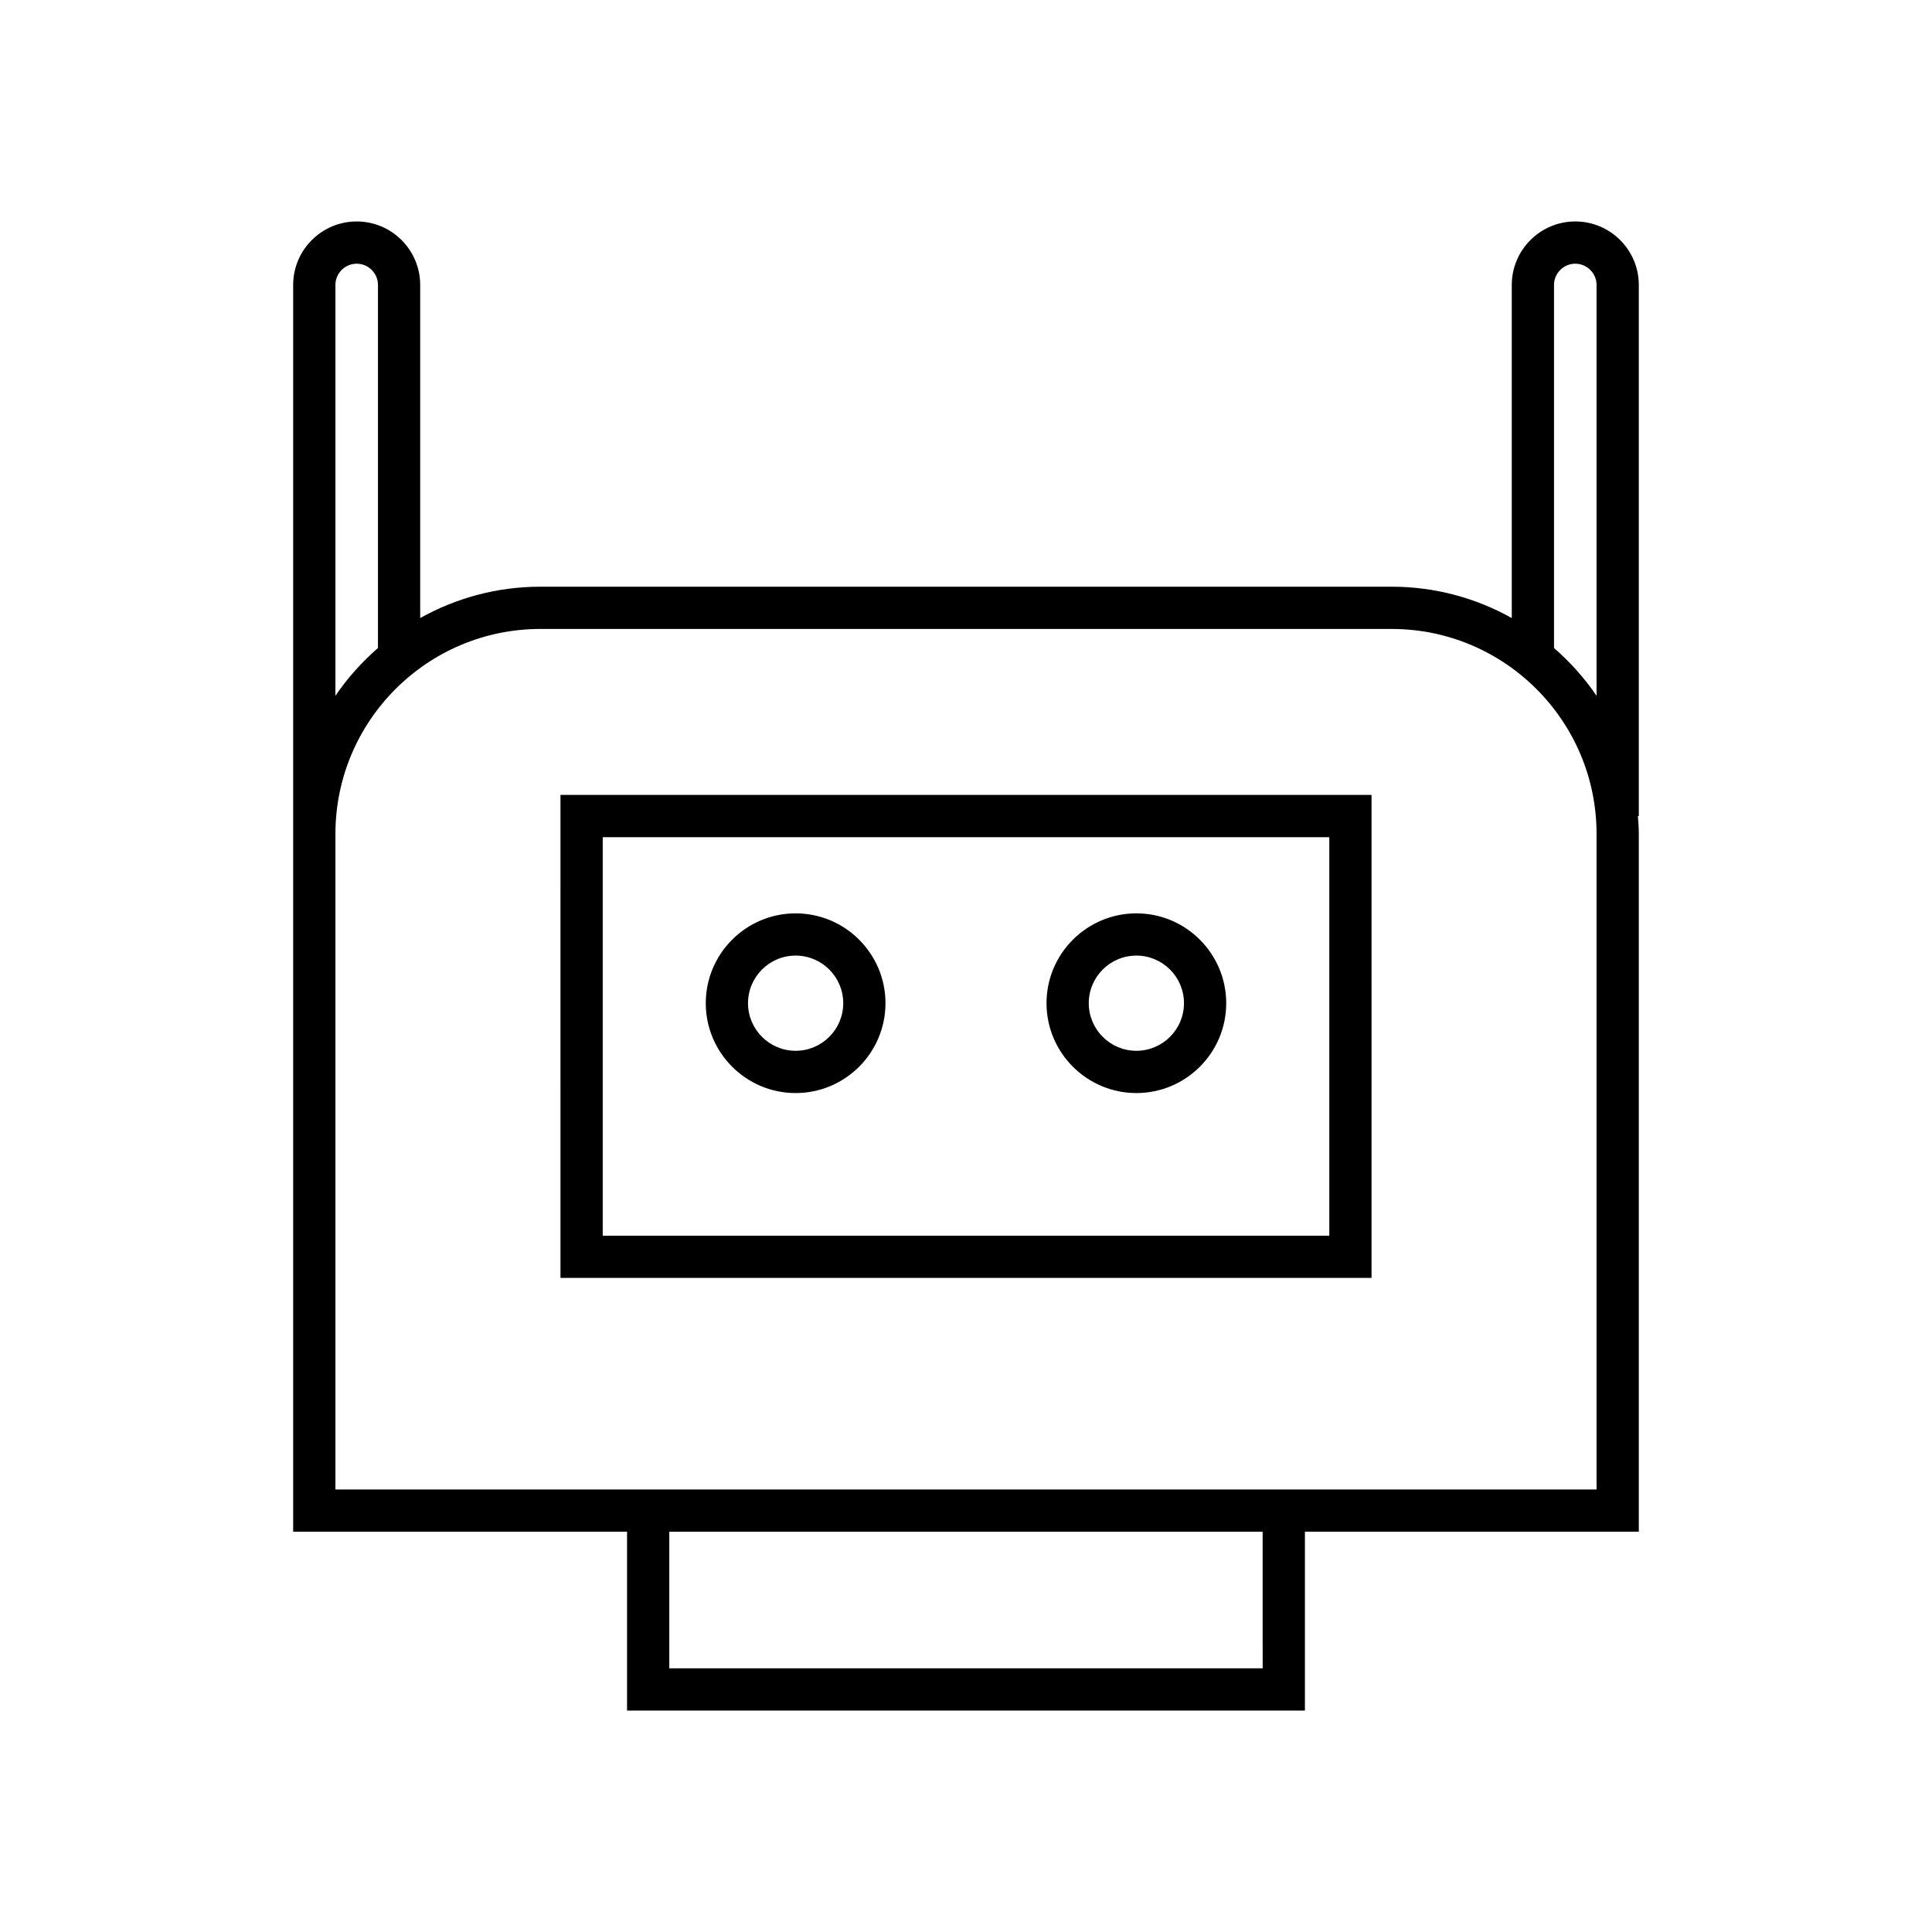
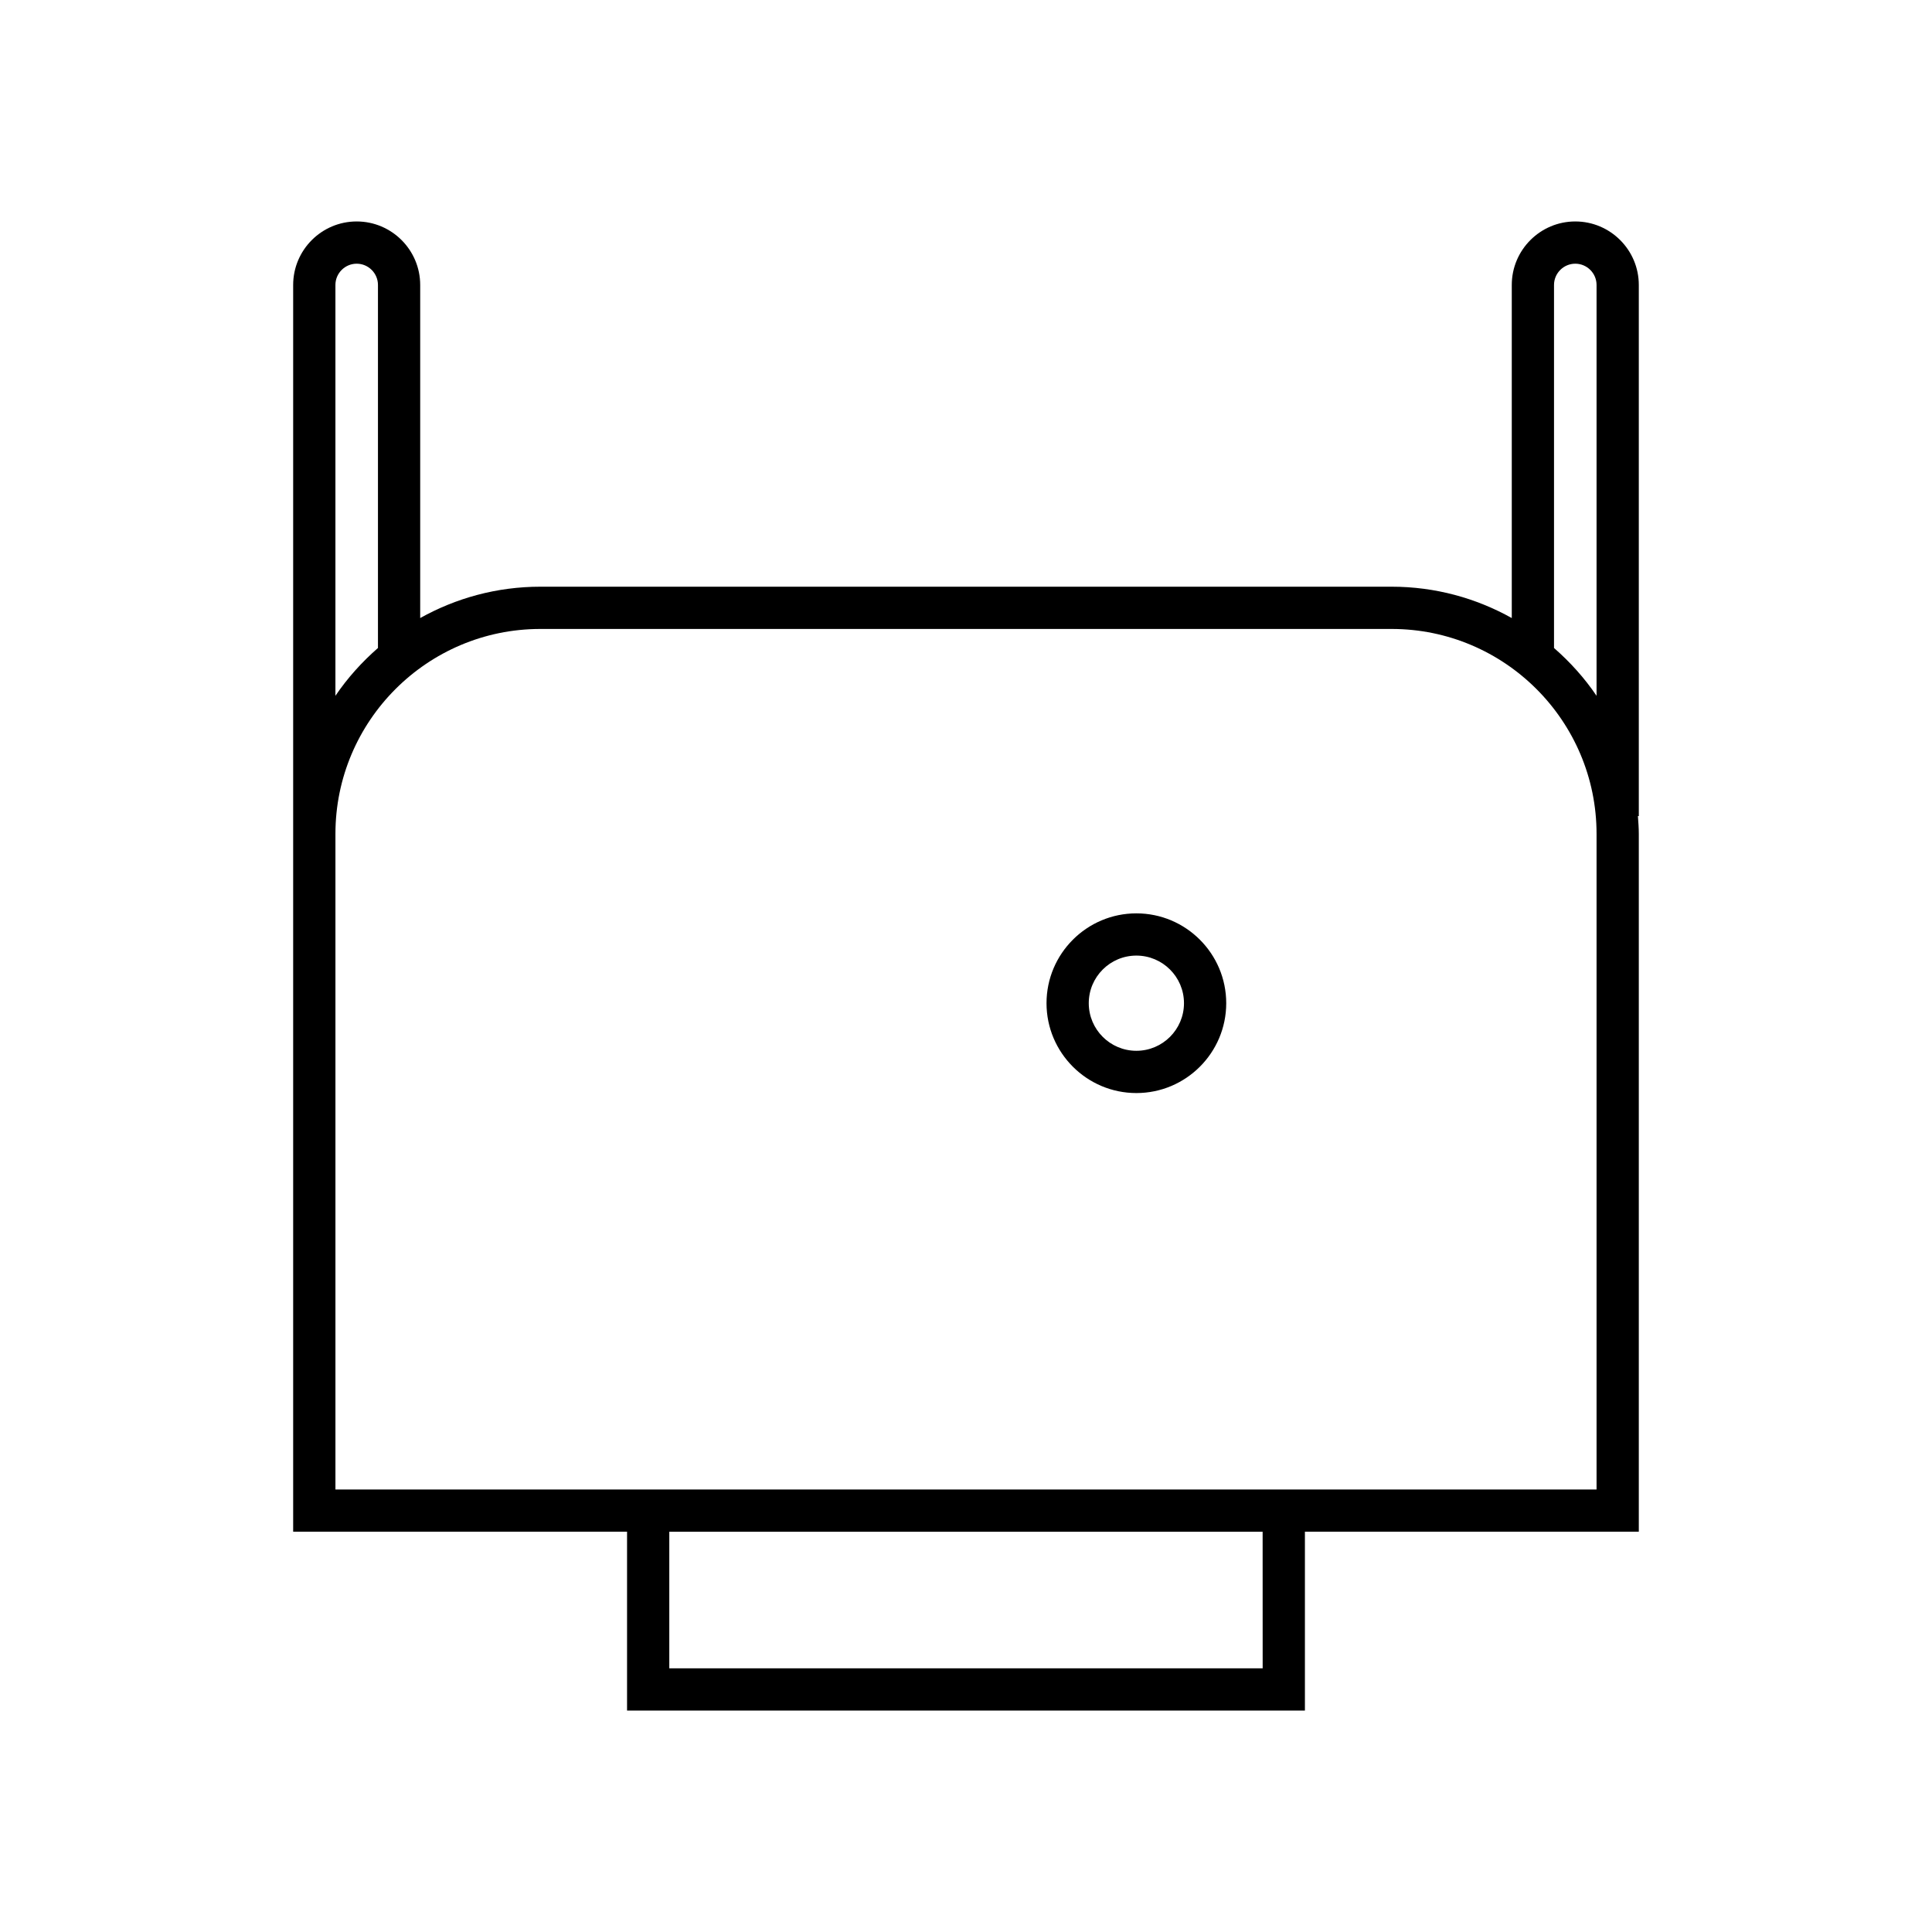
<svg xmlns="http://www.w3.org/2000/svg" fill="#000000" width="800px" height="800px" version="1.1" viewBox="144 144 512 512">
  <g>
-     <path d="m292.53 482.66h214.94l0.004-128h-214.94zm11.199-116.8h192.55v105.61h-192.55z" />
    <path d="m578.3 219.52c0-9.281-7.551-16.832-16.832-16.832s-16.832 7.551-16.832 16.832v88.27c-9.434-5.273-20.281-8.309-31.84-8.309h-225.6c-11.555 0-22.402 3.035-31.84 8.309v-88.27c0-9.281-7.551-16.832-16.832-16.832s-16.832 7.551-16.832 16.832v330.4h88.484v47.395h179.64v-47.395h88.484v-184.94c0-1.59-0.125-3.148-0.238-4.711h0.238zm-345.41 0c0-3.106 2.531-5.637 5.637-5.637s5.637 2.531 5.637 5.637v96.203c-4.266 3.731-8.09 7.965-11.273 12.672zm245.73 366.6h-157.25v-36.199h157.24zm88.484-47.395h-334.21v-173.74c0-29.945 24.359-54.305 54.305-54.305h225.6c29.945 0 54.305 24.359 54.305 54.305zm0-210.33c-3.184-4.711-7.004-8.941-11.273-12.672v-96.203c0-3.106 2.531-5.637 5.637-5.637s5.637 2.531 5.637 5.637z" />
-     <path d="m354.85 386.05c-13.133 0-23.812 10.684-23.812 23.812 0 13.125 10.684 23.809 23.812 23.809 13.133 0 23.812-10.684 23.812-23.809 0-13.133-10.68-23.812-23.812-23.812zm0 36.422c-6.961 0-12.617-5.656-12.617-12.613 0-6.961 5.656-12.617 12.617-12.617 6.961 0 12.617 5.656 12.617 12.617 0 6.957-5.656 12.613-12.617 12.613z" />
    <path d="m445.15 386.05c-13.133 0-23.812 10.684-23.812 23.812 0 13.125 10.684 23.809 23.812 23.809 13.133 0 23.812-10.684 23.812-23.809 0-13.133-10.684-23.812-23.812-23.812zm0 36.422c-6.961 0-12.617-5.656-12.617-12.613 0-6.961 5.656-12.617 12.617-12.617 6.961 0 12.617 5.656 12.617 12.617 0 6.957-5.66 12.613-12.617 12.613z" />
  </g>
</svg>